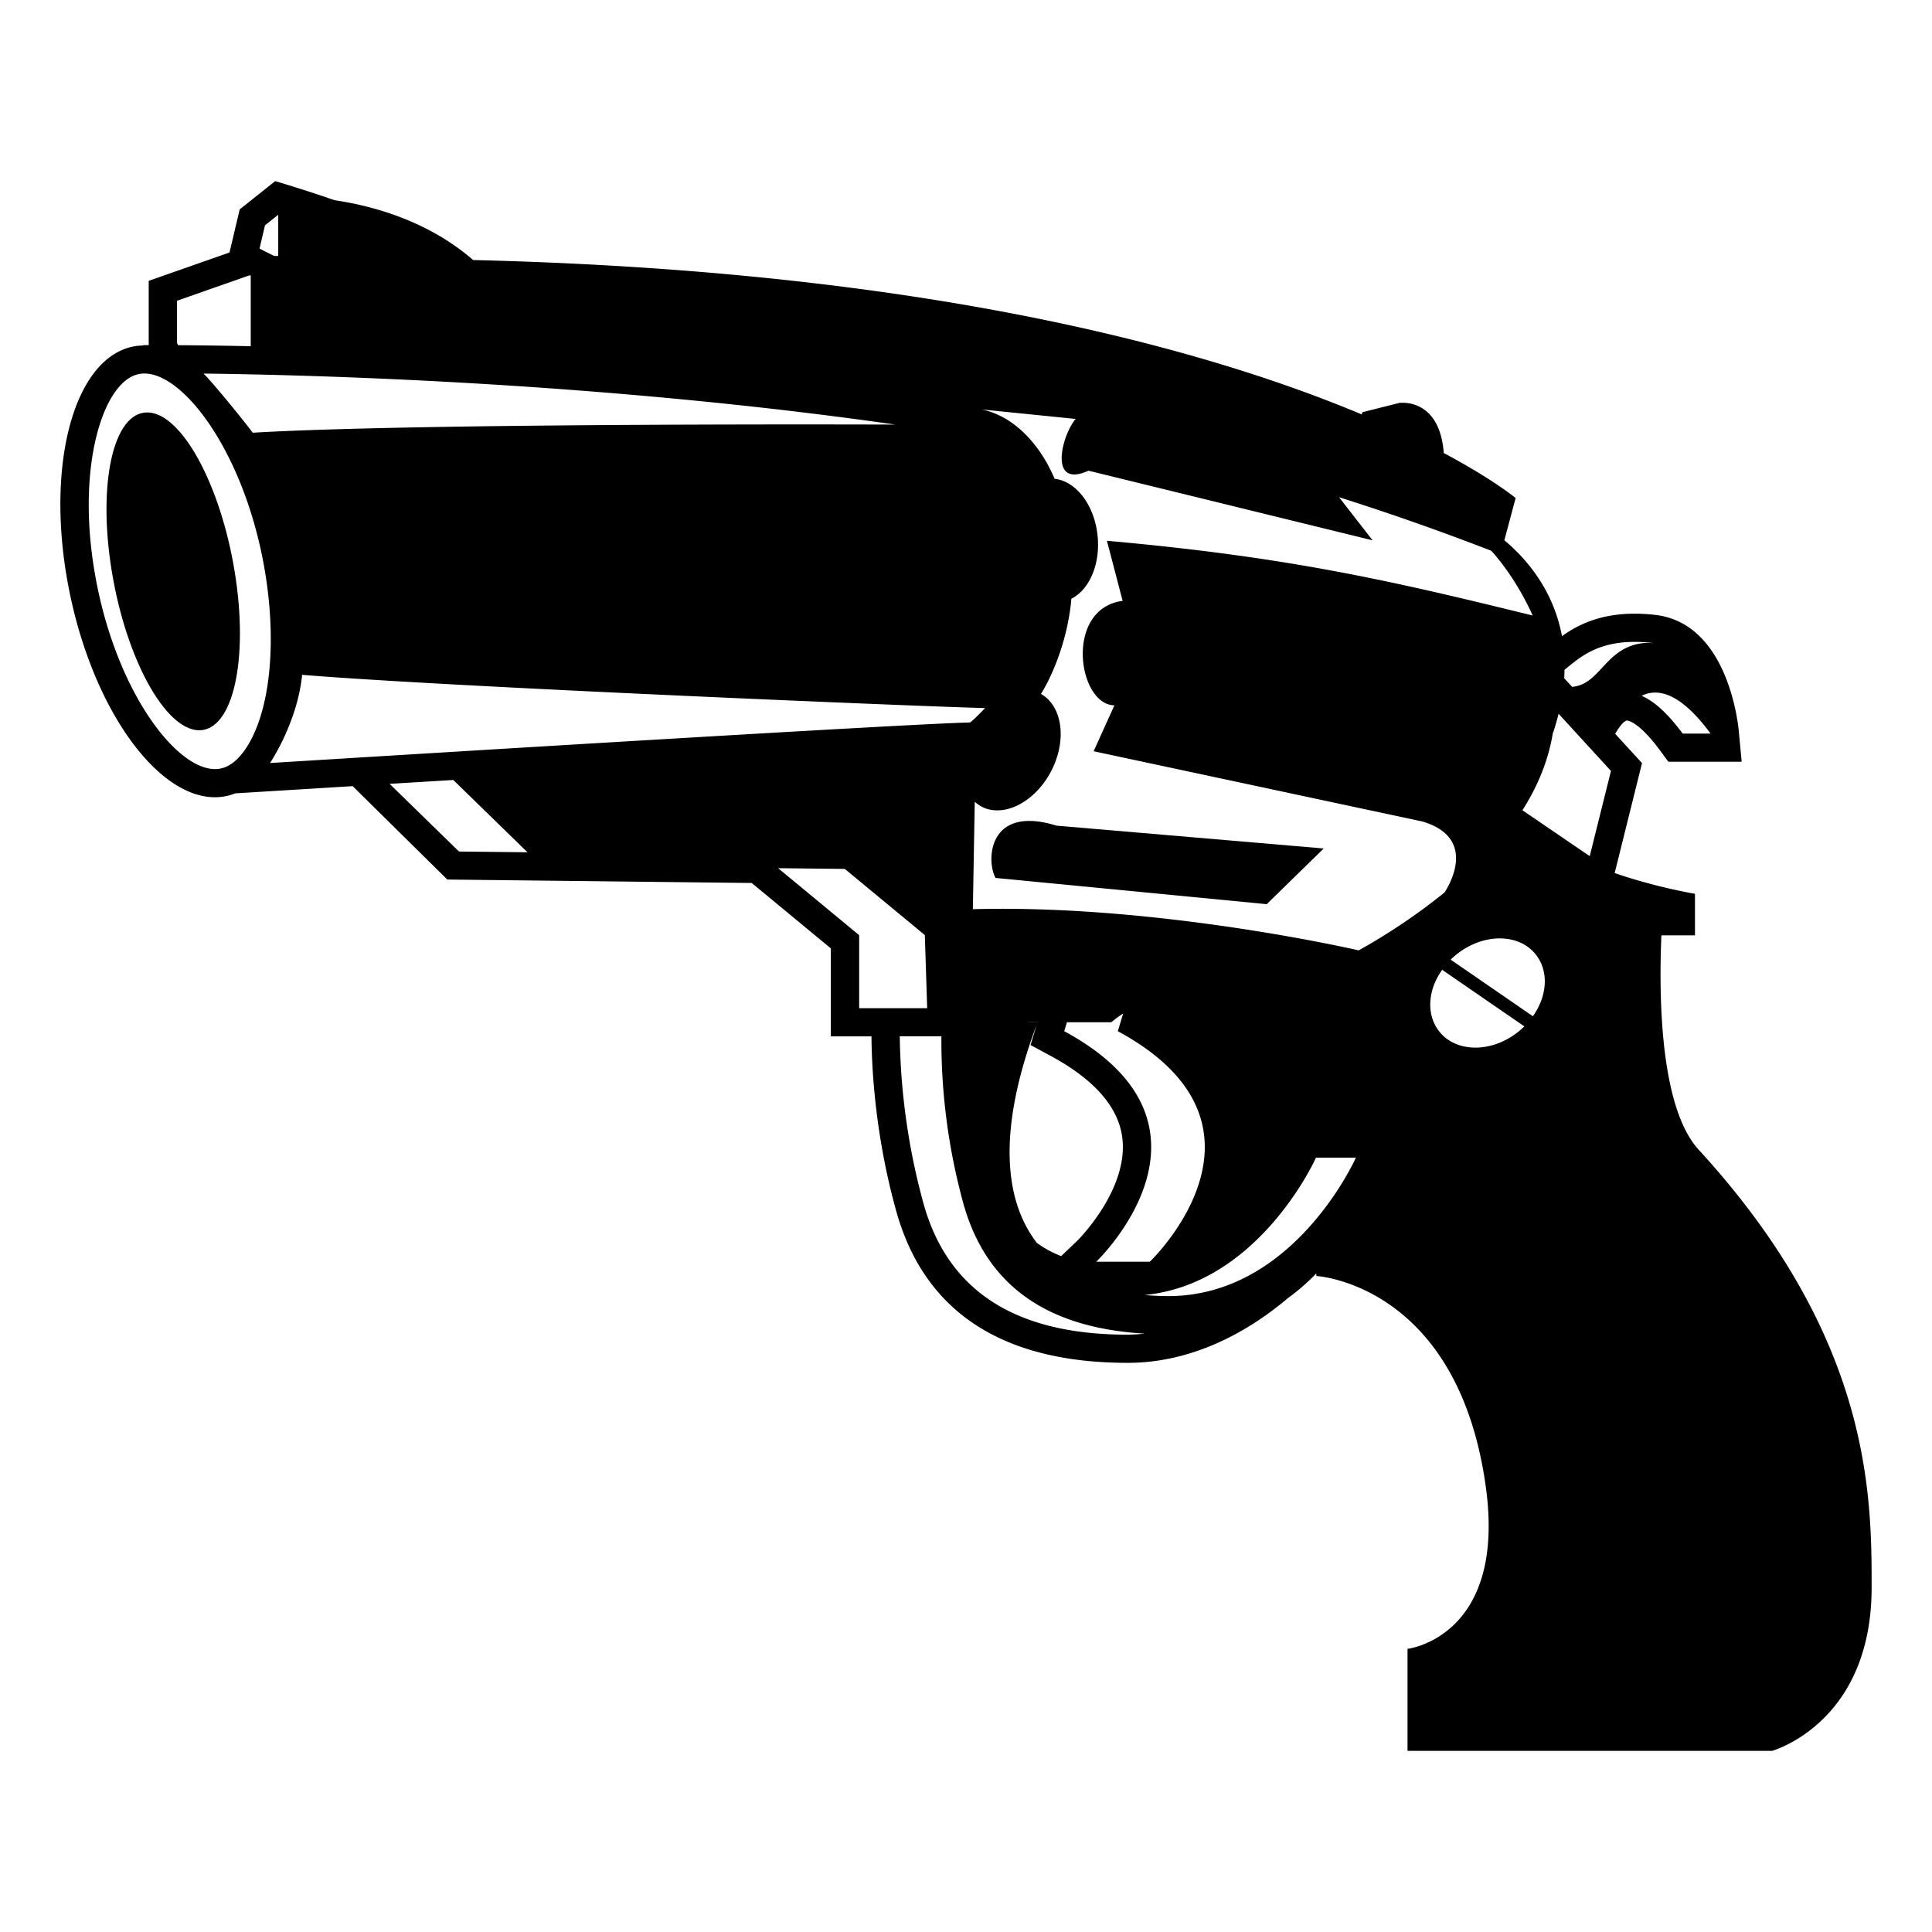
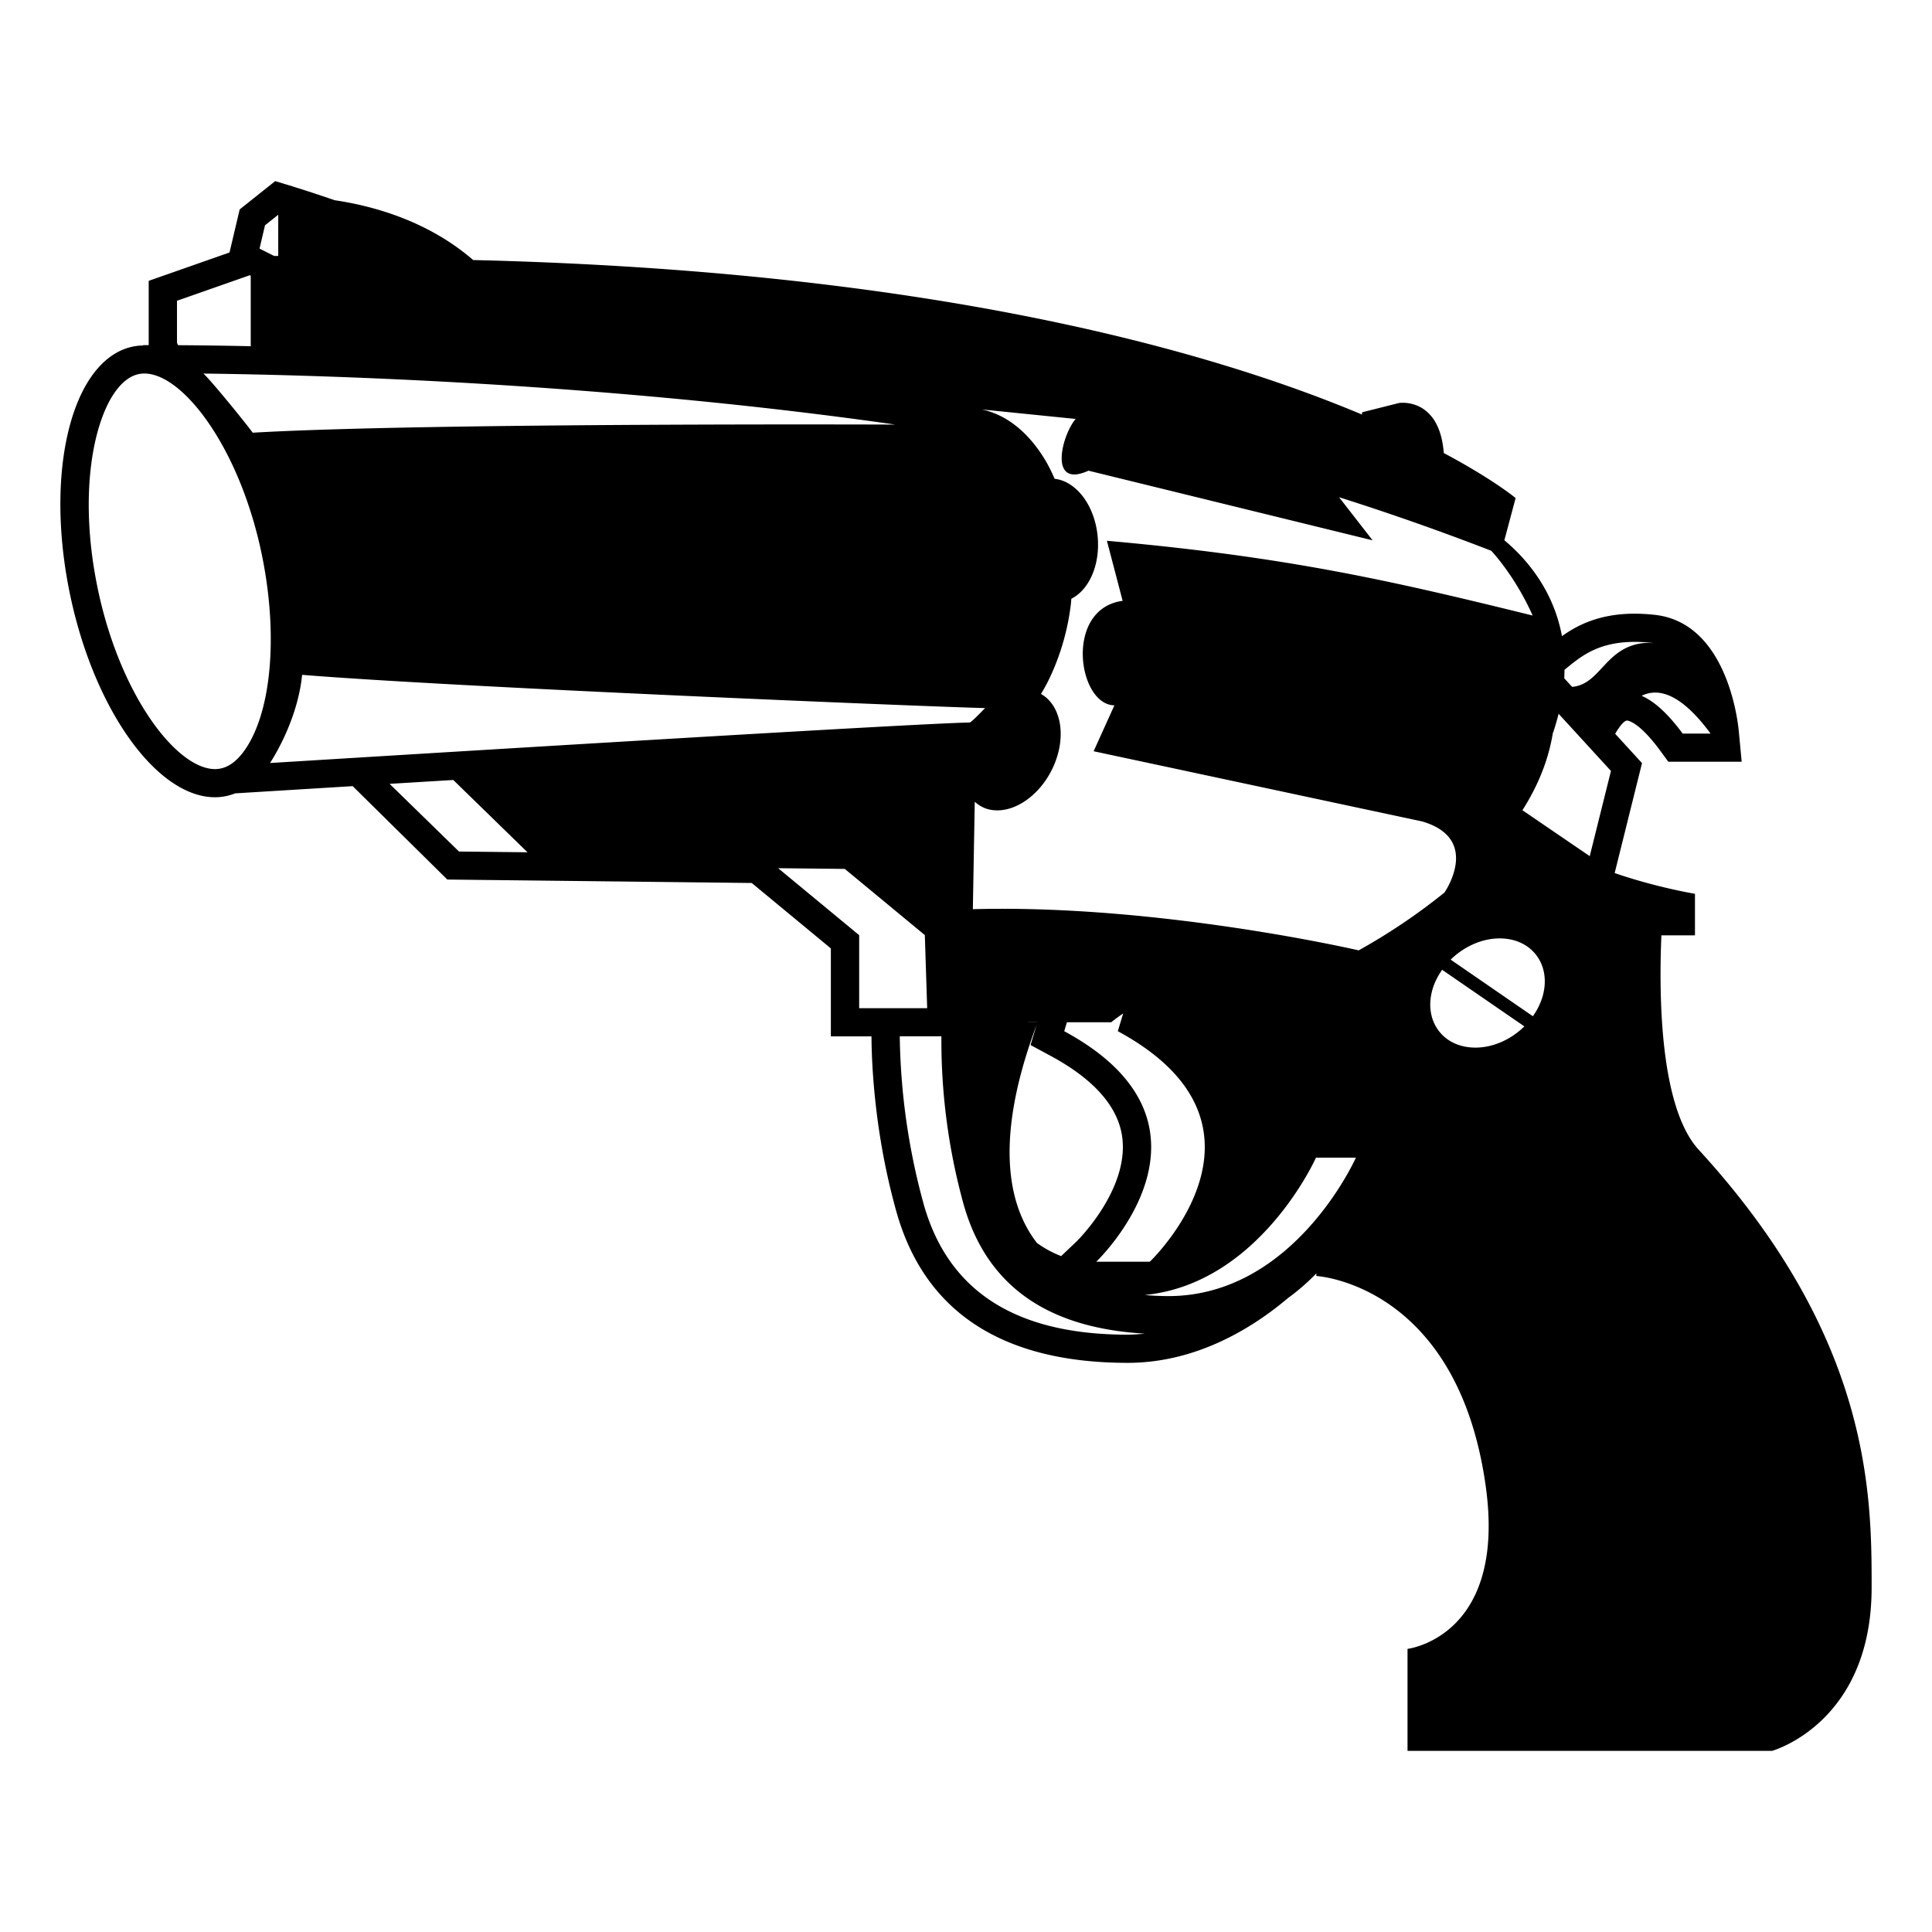
<svg xmlns="http://www.w3.org/2000/svg" width="1em" height="1em" viewBox="0 0 64 64">
  <path fill="currentColor" d="M56.272 38.087c-1.294-1.411-1.321-5.135-1.236-7.103h1.112v-1.376s-1.271-.208-2.66-.687l.906-3.642l-.889-.971c.154-.266.303-.439.395-.439c.004 0 .369.011 1.085.982l.28.382h2.43l-.096-1.02c-.035-.367-.409-3.592-2.789-3.846a6 6 0 0 0-.658-.038c-1.16 0-1.895.375-2.41.745c-.281-1.524-1.174-2.564-1.908-3.177l.373-1.398s-.727-.611-2.38-1.492c-.143-1.865-1.479-1.658-1.479-1.658l-1.224.308l-.009.074c-5.057-2.125-14.281-4.753-29.442-5.117c-1.466-1.273-3.262-1.786-4.59-1.982a45 45 0 0 0-1.73-.561L9.116 6l-1.176.937l-.337 1.427l-2.677.939v2.13l-.191.001l.002.011a2 2 0 0 0-.197.013c-2.038.262-3.058 3.821-2.278 7.944c.75 3.963 2.887 7.008 4.861 7.008a1.8 1.8 0 0 0 .667-.129l3.893-.239l3.135 3.094l10.084.114l2.621 2.167v2.914h1.346c.006.973.107 3.242.824 5.803c.934 3.326 3.512 5.012 7.664 5.012c2.037 0 3.868-.927 5.314-2.15c.354-.257.664-.533.934-.813v.086s4.665.256 5.609 6.944c.709 5.023-2.588 5.408-2.588 5.408V58h12.075S62 57.089 62 52.589c0-3.039 0-8.256-5.728-14.502m.394-13.785h-.925c-.516-.7-.967-1.083-1.361-1.253c.559-.274 1.308-.075 2.286 1.253m-4.84-2.114c.498-.403 1.068-.925 2.326-.925q.257 0 .559.032c.019.001.035.009.055.012a1.6 1.6 0 0 0-.467.016c-1.141.214-1.317 1.355-2.221 1.43l-.261-.285c.007-.096.007-.187.009-.28m-22.167-8.123S14.081 14 8.372 14.334c-.257-.349-1.356-1.702-1.632-1.959c3.899.047 13.27.311 22.919 1.69M8.779 7.463l.438-.349v1.364h-.138l-.482-.243zm-2.915 2.5l2.409-.845l.033.017v2.314l.008.02c-.999-.021-1.815-.031-2.416-.034l-.035-.081V9.963zm1.38 15.506a1 1 0 0 1-.121.008c-1.305 0-3.244-2.566-3.939-6.249c-.559-2.954-.08-5.275.644-6.266q.381-.521.833-.581a1 1 0 0 1 .121-.008c1.305 0 3.244 2.565 3.94 6.247c.491 2.598.239 5.058-.643 6.267q-.383.523-.835.582m7.961 2.739l-2.299-2.242l2.11-.128l2.458 2.395zm-6.26-2.932c.241-.371.927-1.557 1.063-2.921c4.969.406 20.724 1.056 22.625 1.101c-.113.114-.44.455-.506.478c-1.785.028-18.292 1.041-23.182 1.342m19.516 8.121v-2.418l-2.684-2.219l2.208.024l2.651 2.192l.078 2.421zm8.896 10.816c-3.273 0-5.859-1.115-6.761-4.33a22 22 0 0 1-.79-5.553h1.379a20.4 20.4 0 0 0 .732 5.553c.831 2.96 3.097 4.127 6.004 4.295a6 6 0 0 1-.564.035m-3.018-10.261l-.201.666l.669.361c1.436.776 2.232 1.682 2.368 2.689c.233 1.739-1.491 3.438-1.51 3.454l-.513.488a3.6 3.6 0 0 1-.801-.434c-1.094-1.411-1.314-3.74-.012-7.224m-.292-.085l.002-.004h.316l-.001.004zm4.06 7.912q-.024.016-.025.018h-1.768s4.729-4.506-1.06-7.637l.089-.297h1.469s.143-.121.395-.291l-.178.588c5.591 3.024 1.374 7.327 1.078 7.619m.594 1.156q-.4-.002-.781-.036c3.811-.373 5.674-4.551 5.674-4.551h1.322s-2.035 4.587-6.215 4.587m6.307-11.453s-6.615-1.533-12.781-1.364l.063-3.558c.128.113.276.203.45.248c.821.209 1.816-.499 2.224-1.584c.359-.957.14-1.886-.48-2.236a7 7 0 0 0 .228-.408a7.9 7.9 0 0 0 .754-2.502c.012-.08.016-.164.024-.244c.571-.286.945-1.082.876-2.007c-.078-1.055-.701-1.886-1.43-1.966a6 6 0 0 0-.264-.538c-.537-.935-1.285-1.58-2.152-1.76l3.113.315c-.455.526-.922 2.326.424 1.714l9.412 2.307l-1.111-1.428a85 85 0 0 1 5.042 1.774s.782.821 1.371 2.145c-4.679-1.152-8.102-1.941-14.103-2.476l.521 1.99c-1.938.258-1.49 3.445-.273 3.461l-.688 1.521l10.889 2.327c1.896.56.822 2.223.732 2.354a20 20 0 0 1-2.841 1.915m3.742 3.217c-1.006-.065-1.586-.928-1.296-1.926c.067-.232.18-.449.319-.647L50.496 34c-.467.461-1.115.742-1.746.699m2.348-1.683a2.2 2.2 0 0 1-.32.648l-2.723-1.875c.469-.46 1.116-.741 1.748-.699c1.006.066 1.586.929 1.295 1.926m1.564-4.655l-2.23-1.521c.578-.906.881-1.772 1.009-2.563l.016-.03q.1-.308.174-.602l1.734 1.893z" />
-   <path fill="currentColor" d="M4.782 13.668c-1.1.132-1.564 2.595-1.037 5.499s1.848 5.151 2.948 5.019c1.1-.135 1.565-2.597 1.038-5.501c-.528-2.905-1.848-5.151-2.949-5.017m28.197 15.415l8.982.869l1.889-1.845l-8.846-.756c-2.303-.712-2.333 1.196-2.025 1.732" />
</svg>